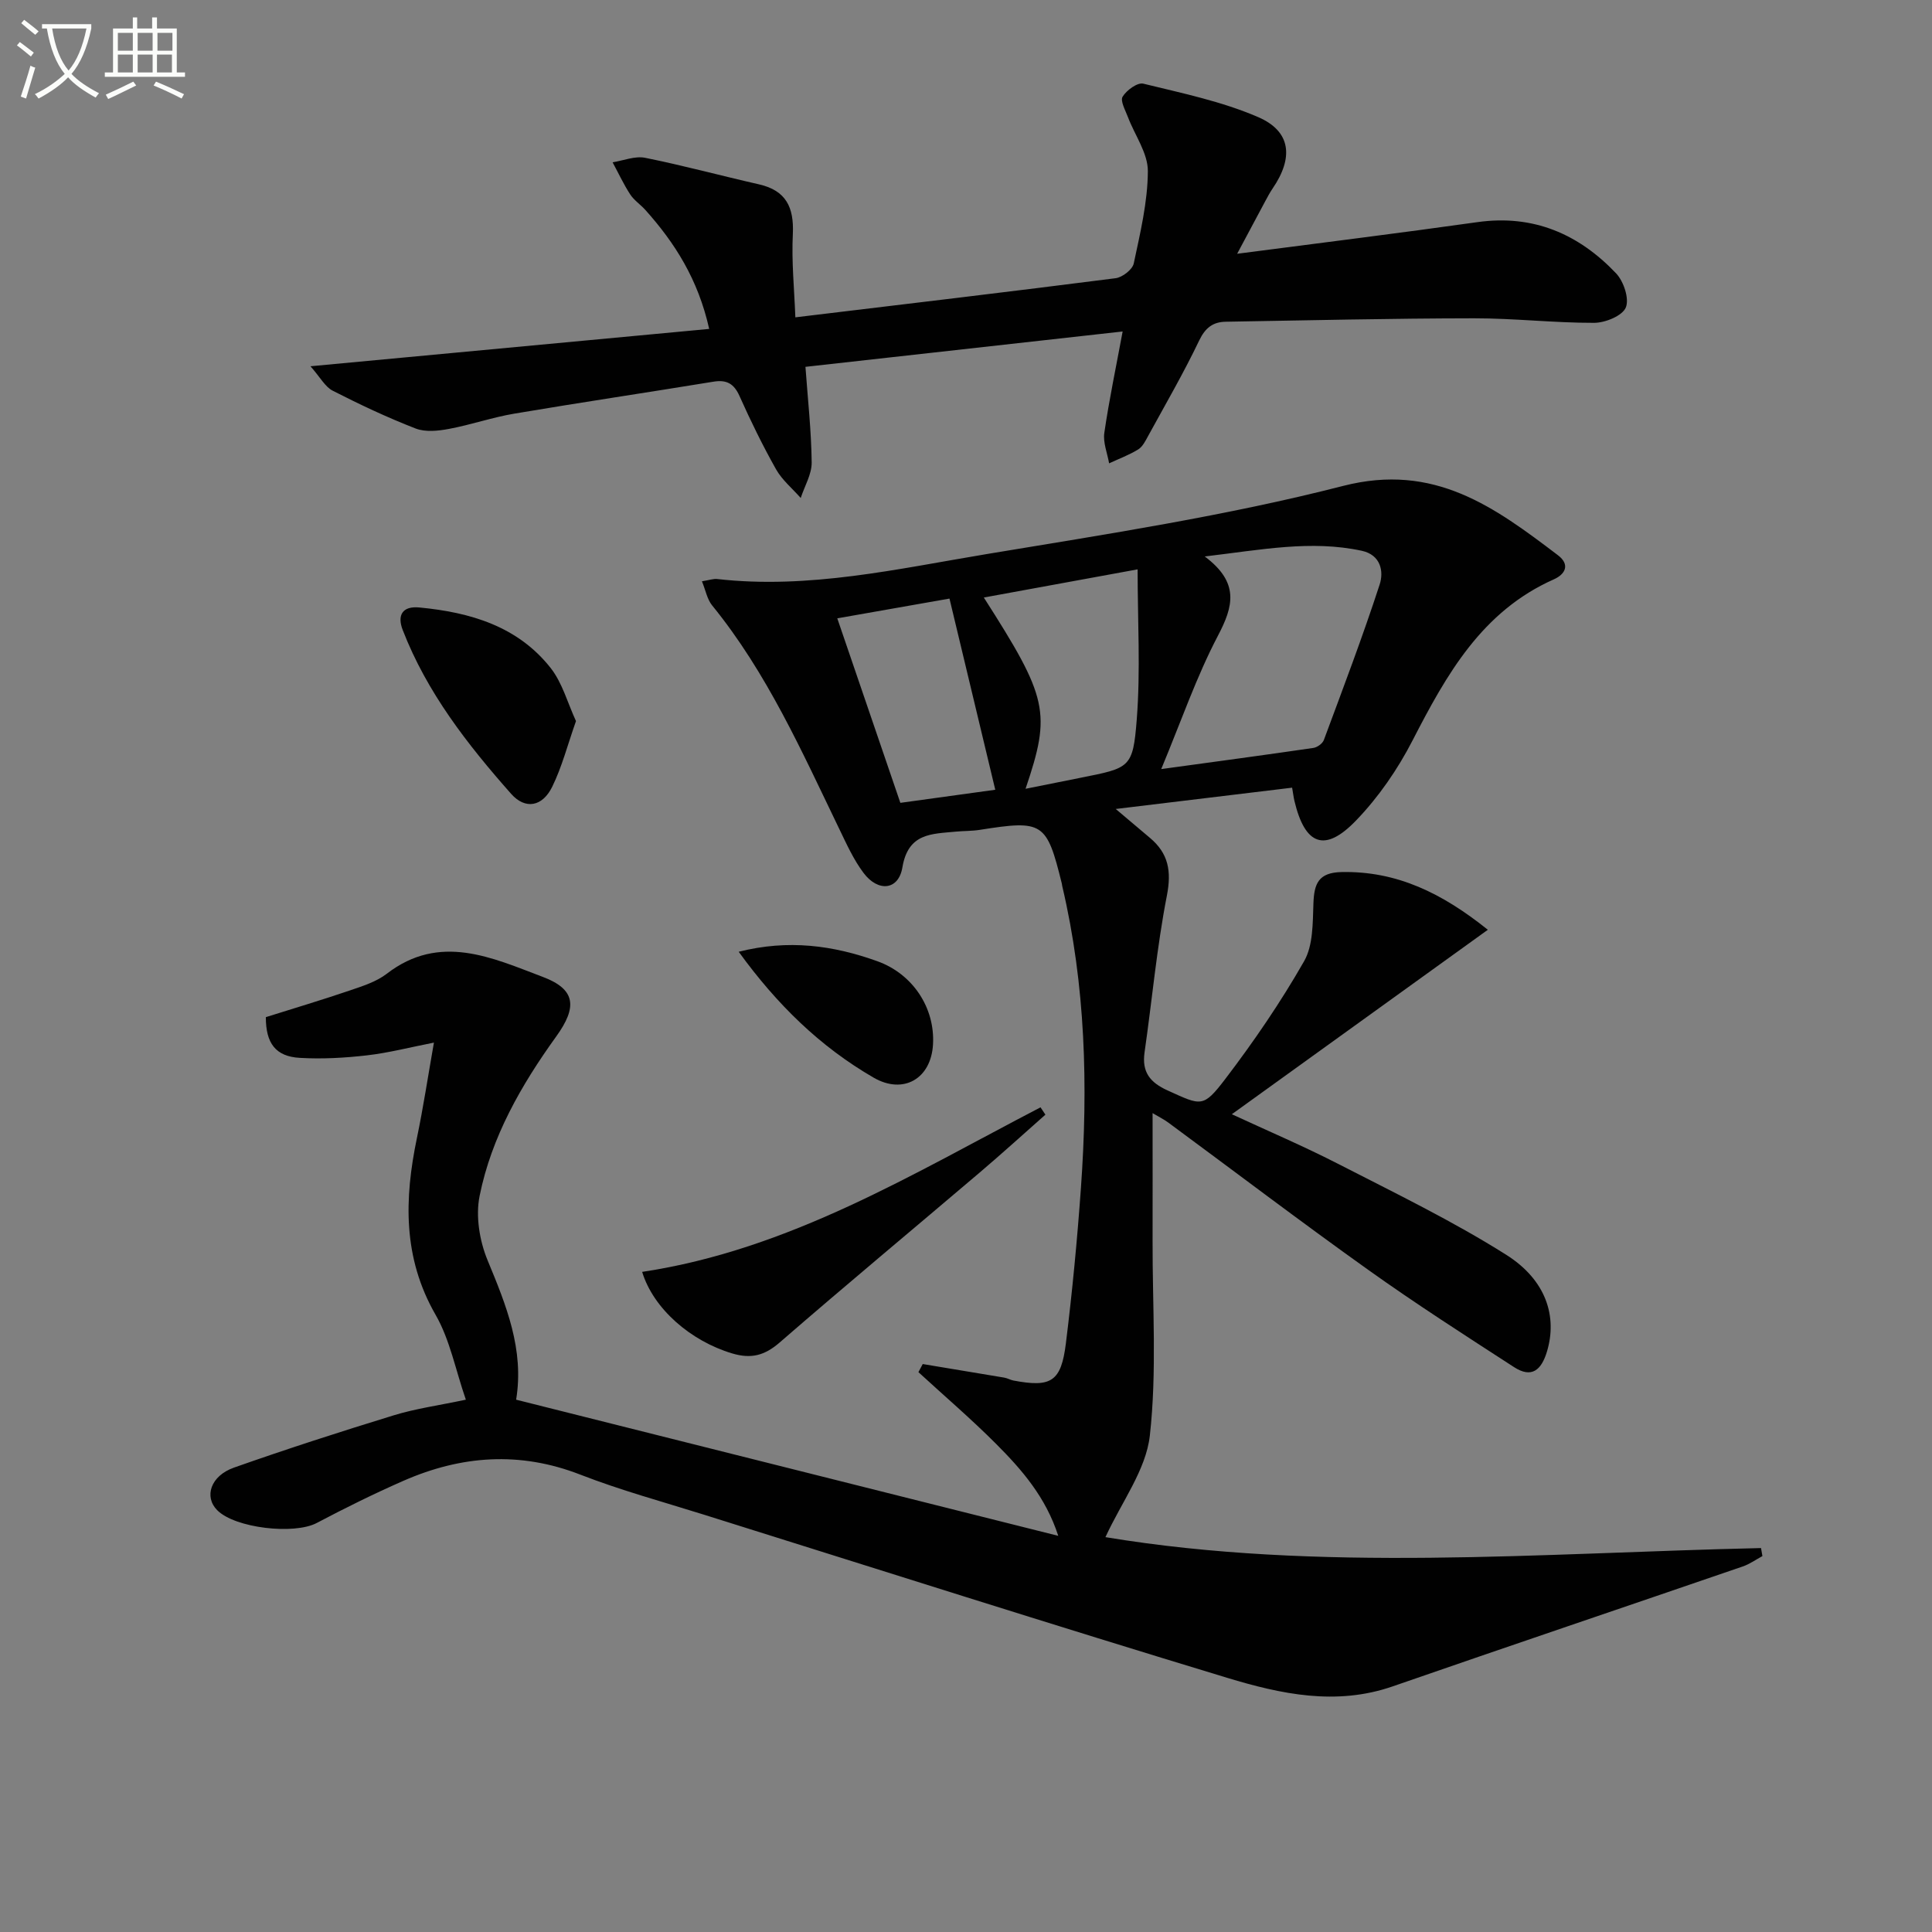
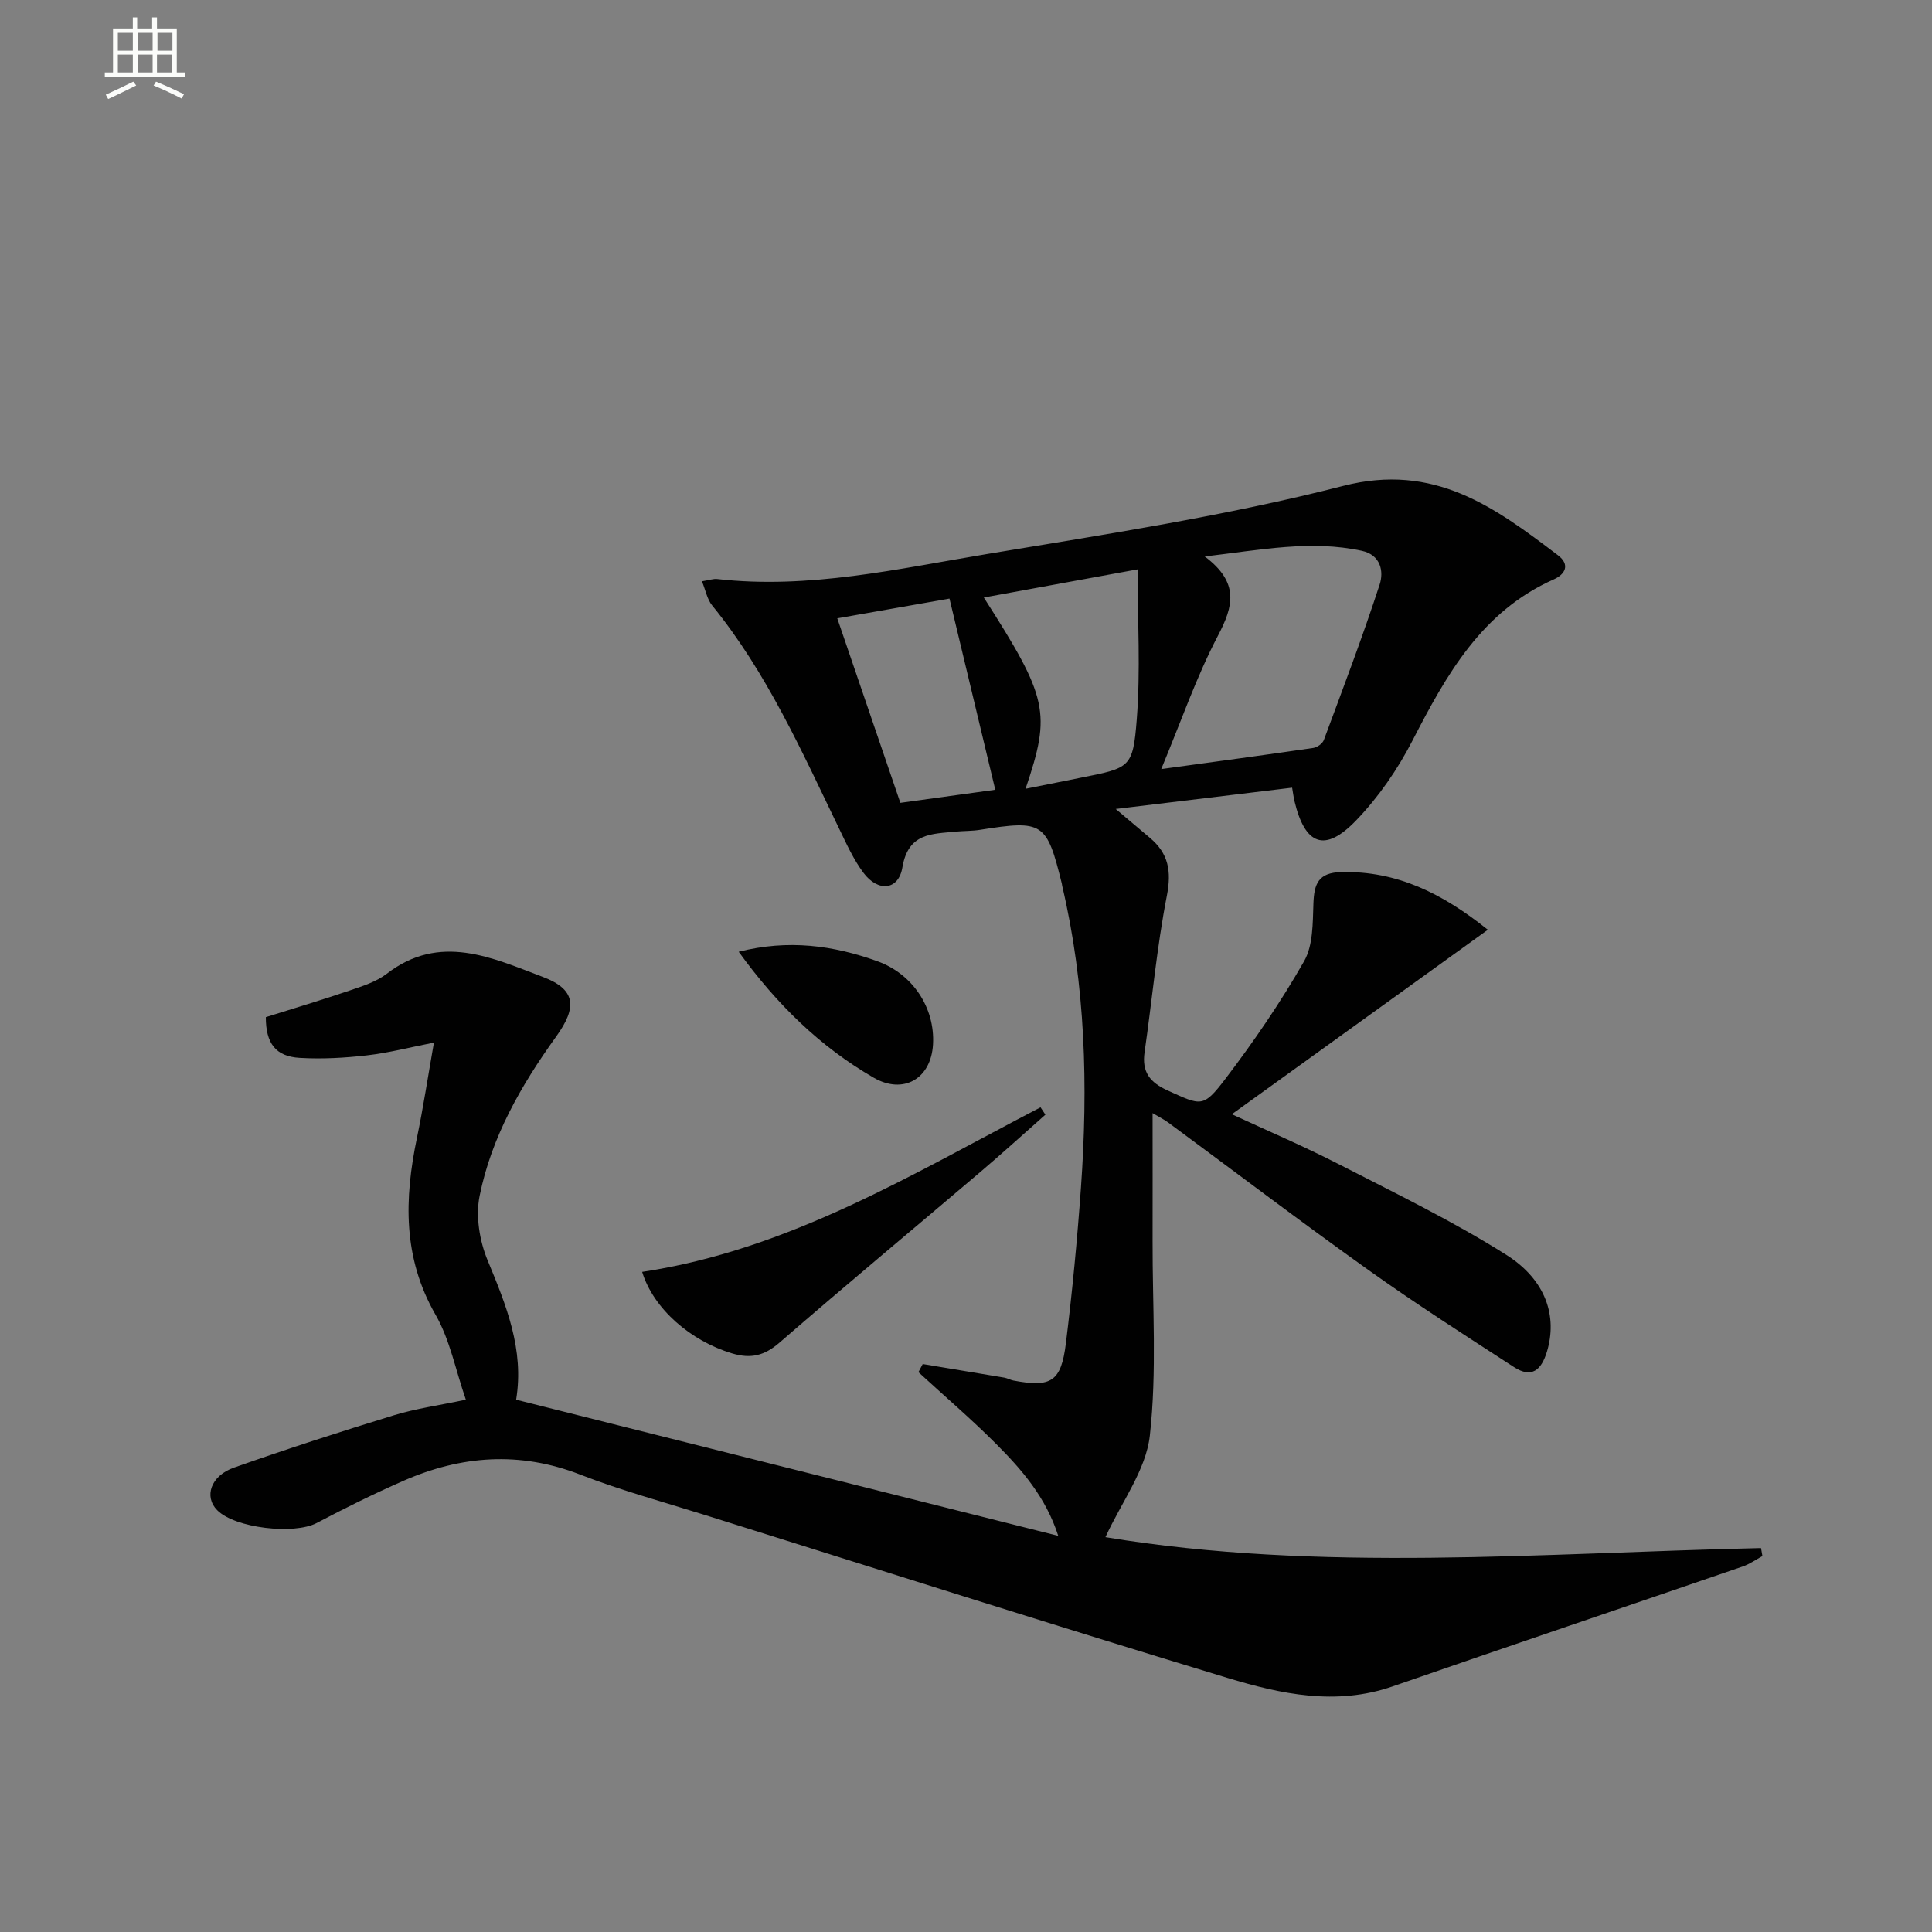
<svg xmlns="http://www.w3.org/2000/svg" enable-background="new 0 0 400 400" viewBox="0 0 400 400">
  <rect x="0" y="0" width="400" height="400" fill="#808080" stroke="none" />
-   <path d="m6.4 11.7c-1-.8-1.9-1.6-2.9-2.3l.6-.7c.9.7 1.9 1.4 2.9 2.2zm-2.1 8.3c.7-2.1 1.4-4.2 2-6.4.2.1.6.3 1 .4-.7 2.3-1.3 4.4-1.9 6.4zm3-12.8c-1.1-.9-2.1-1.7-2.9-2.4l.6-.7c1 .8 2 1.5 3 2.4zm1.4-1.3v-.9h10.2v.9c-.9 4.2-2.3 7.3-4.1 9.4 1.3 1.4 3.2 2.7 5.7 4-.2.2-.4.5-.7.9-2.5-1.4-4.4-2.7-5.7-4.2-1.4 1.5-3.5 3-6.1 4.4 0 0 0 0-.1-.1-.3-.4-.5-.7-.7-.8 2.7-1.3 4.7-2.8 6.2-4.2-1.8-2.2-3-5.3-3.7-9.4zm9.2 0h-7.1c.6 3.8 1.7 6.7 3.4 8.7 1.7-2 2.9-4.8 3.7-8.7z" fill="#fbfcfa" />
  <path d="m31.6 3.6h.9v2.3h4.1v9.1h1.7v.9h-16.6v-.9h1.7v-9.1h4.1v-2.3h.9v2.3h3.1v-2.3zm-4 13.3.6.8c-1.9.9-3.8 1.9-5.8 2.8-.2-.3-.3-.6-.5-.9 2-.9 3.9-1.8 5.7-2.7zm-3.2-10.1v3.7h3.1v-3.7zm0 4.5v3.7h3.1v-3.7zm4.1-4.5v3.7h3.1v-3.7zm0 4.5v3.7h3.1v-3.7zm9.1 9.1c-2.1-1.1-4.1-2-5.8-2.7l.5-.8c2.2.9 4.1 1.8 5.8 2.6zm-1.9-13.6h-3.1v3.7h3.1zm-3.2 4.5v3.7h3.1v-3.7z" fill="#fbfcfa" />
  <g fill="#010101">
    <path d="m106.86 289.79c37.45 9.41 74.41 18.69 112.24 28.19-2.59-8.02-7.53-13.68-12.81-18.98-5.16-5.18-10.75-9.96-16.14-14.91.3-.56.6-1.12.89-1.68 5.62.93 11.25 1.86 16.87 2.81.65.11 1.25.47 1.89.6 7.82 1.48 9.89.27 10.88-7.69 1.33-10.72 2.35-21.48 3.12-32.25 1.49-20.97.97-41.85-3.88-62.45-.04-.16-.04-.33-.08-.49-3.14-12.73-3.88-13.2-16.97-11.13-1.64.26-3.32.21-4.98.37-4.97.49-9.86.24-11.06 7.41-.79 4.74-5.03 5.15-8.04 1.14-2.07-2.75-3.52-5.99-5.03-9.11-7.74-16.02-14.96-32.32-26.33-46.29-1.02-1.26-1.33-3.09-2.1-4.98 1.56-.25 2.38-.56 3.16-.47 18.96 2.15 37.38-2.11 55.82-5.17 24.71-4.1 49.57-7.9 73.78-14.11 18.88-4.84 31.35 4.4 44.46 14.35 2.62 1.99 1.46 3.97-.83 4.99-14.94 6.63-22.25 19.74-29.27 33.37-3.07 5.97-7.04 11.74-11.69 16.56-6.47 6.73-10.58 5.12-12.76-4.04-.18-.77-.27-1.56-.48-2.75-12.04 1.45-23.79 2.87-36.52 4.41 2.86 2.41 4.96 4.2 7.07 5.97 3.84 3.22 4.51 6.87 3.52 11.97-2.09 10.7-3.06 21.62-4.62 32.43-.59 4.09 1.11 6.25 4.78 7.91 6.97 3.15 7.32 3.67 11.97-2.43 5.91-7.76 11.45-15.87 16.28-24.33 1.88-3.29 1.78-7.91 1.93-11.95.14-4.08 1.02-6.4 5.79-6.51 11.5-.25 20.9 4.4 30.32 11.95-17.82 12.84-35.24 25.39-53 38.19 7.35 3.41 14.92 6.63 22.21 10.38 11.65 5.98 23.5 11.72 34.55 18.69 8.43 5.31 10.62 12.92 8.49 20.04-1.17 3.9-3.19 5.6-6.82 3.25-10.16-6.58-20.37-13.13-30.22-20.16-13.95-9.95-27.6-20.32-41.39-30.49-.91-.67-1.94-1.17-3.23-1.94 0 9.1.02 17.79 0 26.49-.04 13.45.92 27.01-.57 40.29-.8 7.1-5.85 13.73-9.19 21.01 44.25 7.33 90.04 3.29 135.73 2.26.1.55.19 1.11.29 1.66-1.35.73-2.64 1.66-4.07 2.15-24.16 8.3-48.36 16.46-72.49 24.83-11.72 4.06-23.15 1.59-34.24-1.77-36.21-10.98-72.26-22.47-108.37-33.79-8.55-2.68-17.23-5.04-25.56-8.28-12.54-4.88-24.66-3.98-36.67 1.29-6.08 2.67-12.05 5.62-17.92 8.72-4.67 2.46-16.9 1.08-20.6-2.65-2.76-2.78-1.38-7.11 3.48-8.82 10.94-3.86 22-7.43 33.09-10.83 4.53-1.39 9.29-2.04 14.91-3.23-2.15-6.21-3.3-12.42-6.27-17.58-6.8-11.83-6.49-24-3.85-36.66 1.31-6.29 2.27-12.66 3.51-19.69-4.91.96-9.35 2.12-13.87 2.64-4.6.53-9.29.79-13.91.52-5.01-.29-7.03-3.03-7.02-8.43 5.75-1.81 11.58-3.55 17.34-5.51 2.66-.91 5.52-1.8 7.69-3.47 11.01-8.5 21.87-3.29 32.32.65 6.87 2.59 7.13 6.28 2.77 12.33-7.25 10.06-13.4 20.79-15.86 33-.85 4.2-.02 9.31 1.65 13.34 3.85 9.3 7.61 18.46 5.91 28.86zm133.56-130.56c11.52-1.58 21.52-2.92 31.5-4.38.81-.12 1.9-.91 2.17-1.64 3.97-10.69 8.02-21.35 11.55-32.18.89-2.72.24-6.15-3.71-7-10.51-2.26-20.79-.2-32.5 1.18 7.26 5.44 5.91 10.35 2.73 16.41-4.44 8.46-7.57 17.59-11.74 27.61zm-28.09 4.08c4.04-.81 7.71-1.55 11.38-2.28 10.22-2.04 10.85-1.99 11.64-12.05.8-10.16.18-20.43.18-31.1-10.91 2-21.26 3.89-31.84 5.83 13.3 20.79 13.98 23.82 8.64 39.6zm-25.92 2.91c6.24-.86 12.88-1.77 19.65-2.71-3.19-13.3-6.25-26.11-9.48-39.58-7.43 1.31-15.47 2.73-23.23 4.09 4.39 12.86 8.62 25.21 13.06 38.2z" />
-     <path d="m164.67 65.7c22.85-2.75 44.59-5.32 66.31-8.1 1.4-.18 3.48-1.79 3.75-3.05 1.34-6.31 2.89-12.73 2.92-19.11.02-3.72-2.7-7.44-4.12-11.19-.53-1.41-1.64-3.37-1.1-4.24.81-1.33 3.07-2.98 4.27-2.69 8.03 1.97 16.27 3.67 23.8 6.93 6.82 2.95 7.34 8.4 2.98 14.78-.56.82-1.03 1.71-1.5 2.58-1.86 3.47-3.71 6.95-5.84 10.93 16.93-2.21 33.36-4.24 49.75-6.55 11.57-1.63 20.97 2.46 28.71 10.61 1.57 1.66 2.77 5.27 2 7.08-.73 1.72-4.25 3.15-6.54 3.16-8.3.02-16.61-.95-24.91-.94-17.12.02-34.24.42-51.36.71-2.66.04-4.25 1.25-5.52 3.9-3.22 6.74-6.98 13.21-10.57 19.77-.55 1.01-1.14 2.21-2.05 2.77-1.89 1.16-4 1.94-6.02 2.88-.37-2.12-1.29-4.31-.99-6.33 1-6.86 2.44-13.67 3.79-20.97-21.84 2.43-43.37 4.83-65.67 7.32.48 6.64 1.21 13.21 1.29 19.78.03 2.45-1.47 4.91-2.27 7.37-1.73-1.96-3.84-3.7-5.1-5.92-2.77-4.92-5.26-10.02-7.57-15.18-1.15-2.57-2.65-3.42-5.38-2.98-13.74 2.25-27.52 4.3-41.25 6.62-4.56.77-8.98 2.31-13.53 3.16-2.24.42-4.87.7-6.89-.08-5.86-2.27-11.58-4.97-17.18-7.83-1.58-.81-2.57-2.76-4.6-5.06 28.14-2.63 55.07-5.16 82.55-7.73-2.29-10.25-7.1-17.81-13.23-24.65-1-1.11-2.33-1.98-3.13-3.21-1.37-2.11-2.44-4.42-3.64-6.64 2.25-.35 4.63-1.35 6.73-.93 7.91 1.59 15.72 3.71 23.59 5.5 5.59 1.27 7.25 4.75 7 10.24-.29 5.7.3 11.44.52 17.29z" />
    <path d="m132.95 263.33c30.48-4.59 56.07-20.33 82.48-34.07.34.51.67 1.01 1.01 1.52-4.52 3.99-8.98 8.05-13.57 11.95-13.81 11.74-27.75 23.33-41.44 35.21-3.13 2.72-5.92 3.45-9.88 2.26-8.53-2.56-16.26-9.2-18.6-16.87z" />
-     <path d="m119.25 149.29c-1.77 5.03-2.92 9.54-4.93 13.62-2 4.08-5.54 4.79-8.51 1.43-9.04-10.22-17.43-20.98-22.43-33.9-1.2-3.08-.06-5 3.43-4.67 10.53 1 20.39 3.87 27.22 12.56 2.41 3.08 3.49 7.22 5.22 10.96z" />
    <path d="m152.94 197.05c10.28-2.6 19.57-1.33 28.73 1.97 7.28 2.62 11.93 9.6 11.5 17.21-.4 7.15-6.17 10.42-12.27 6.9-11.11-6.42-20.03-15.14-27.96-26.08z" />
  </g>
</svg>